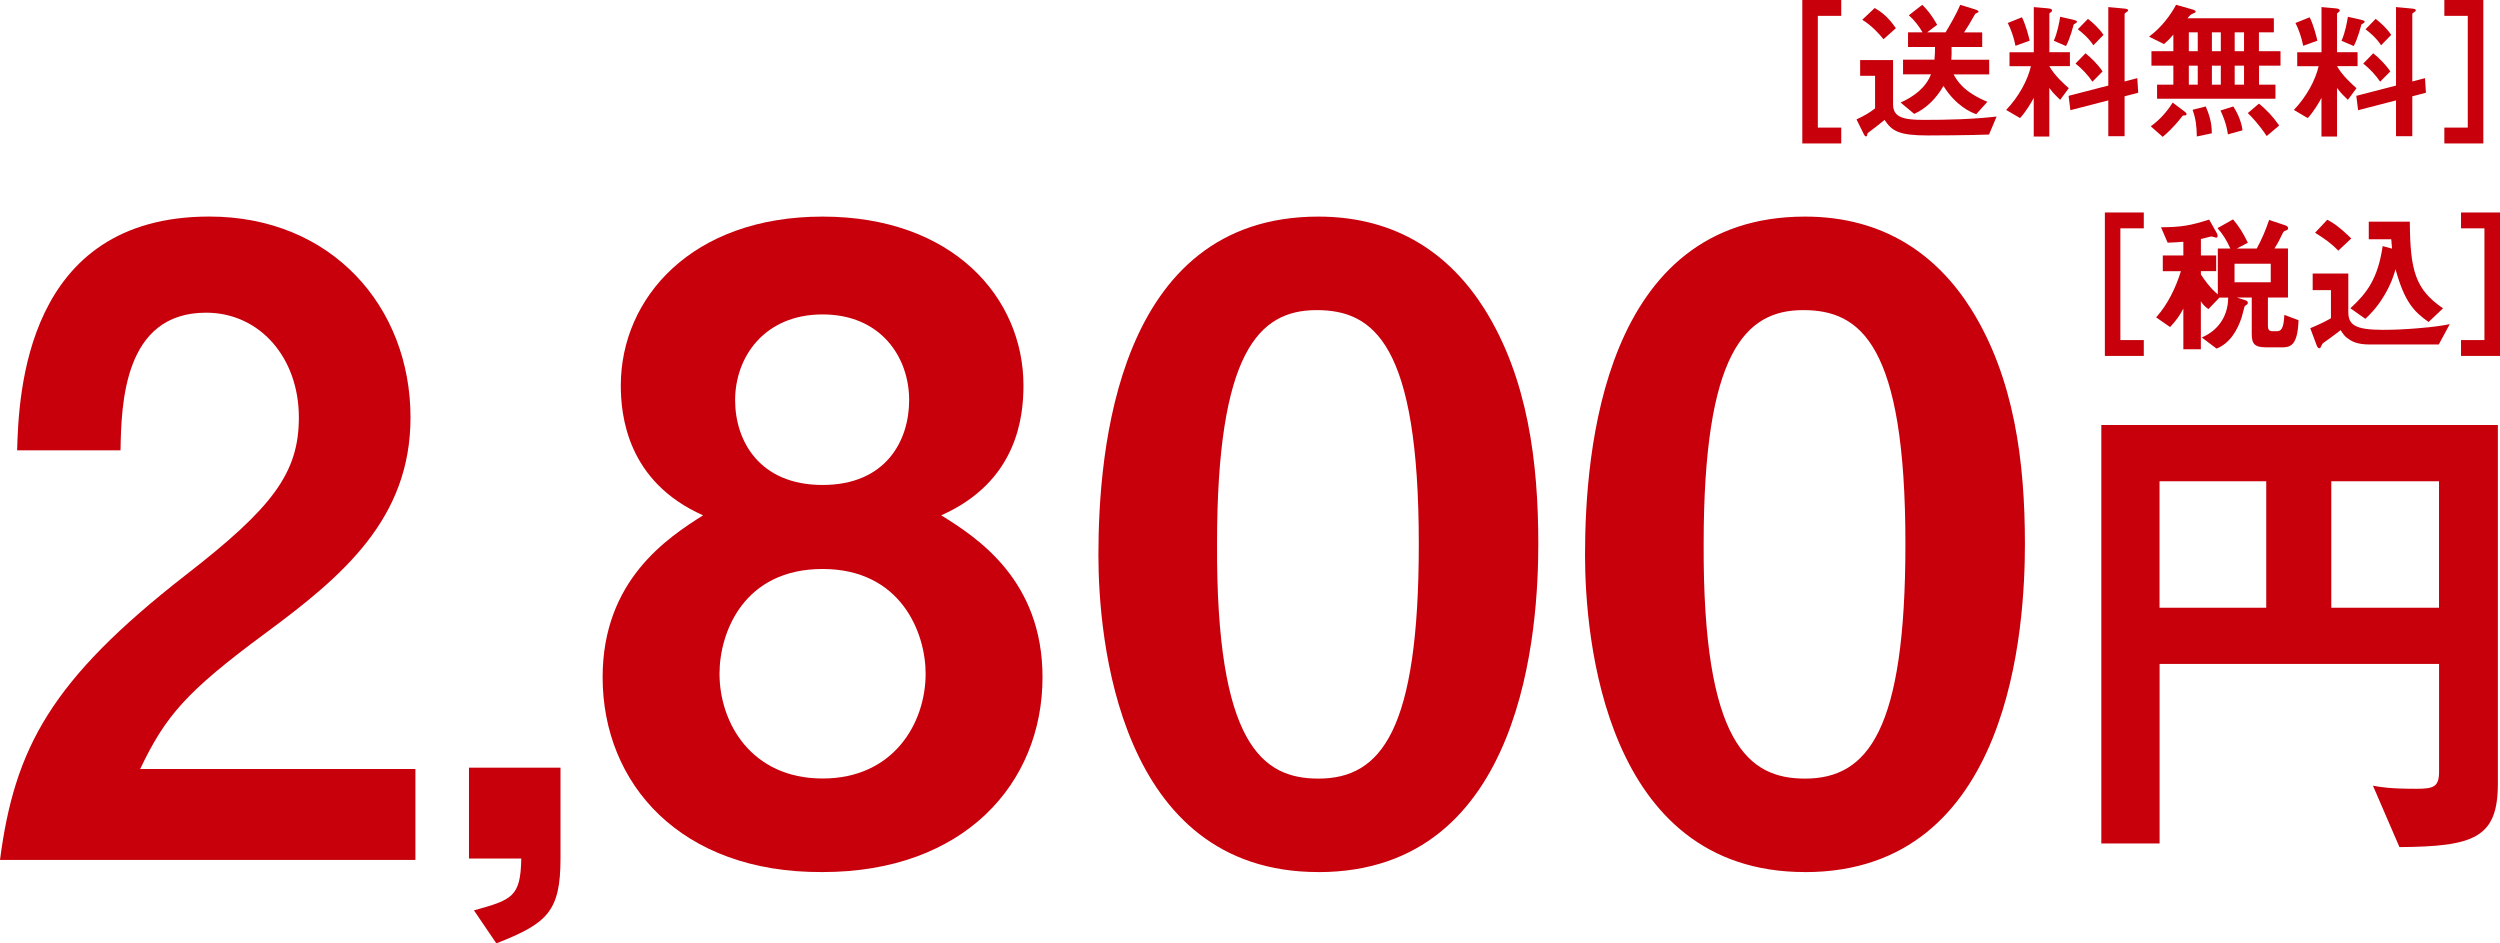
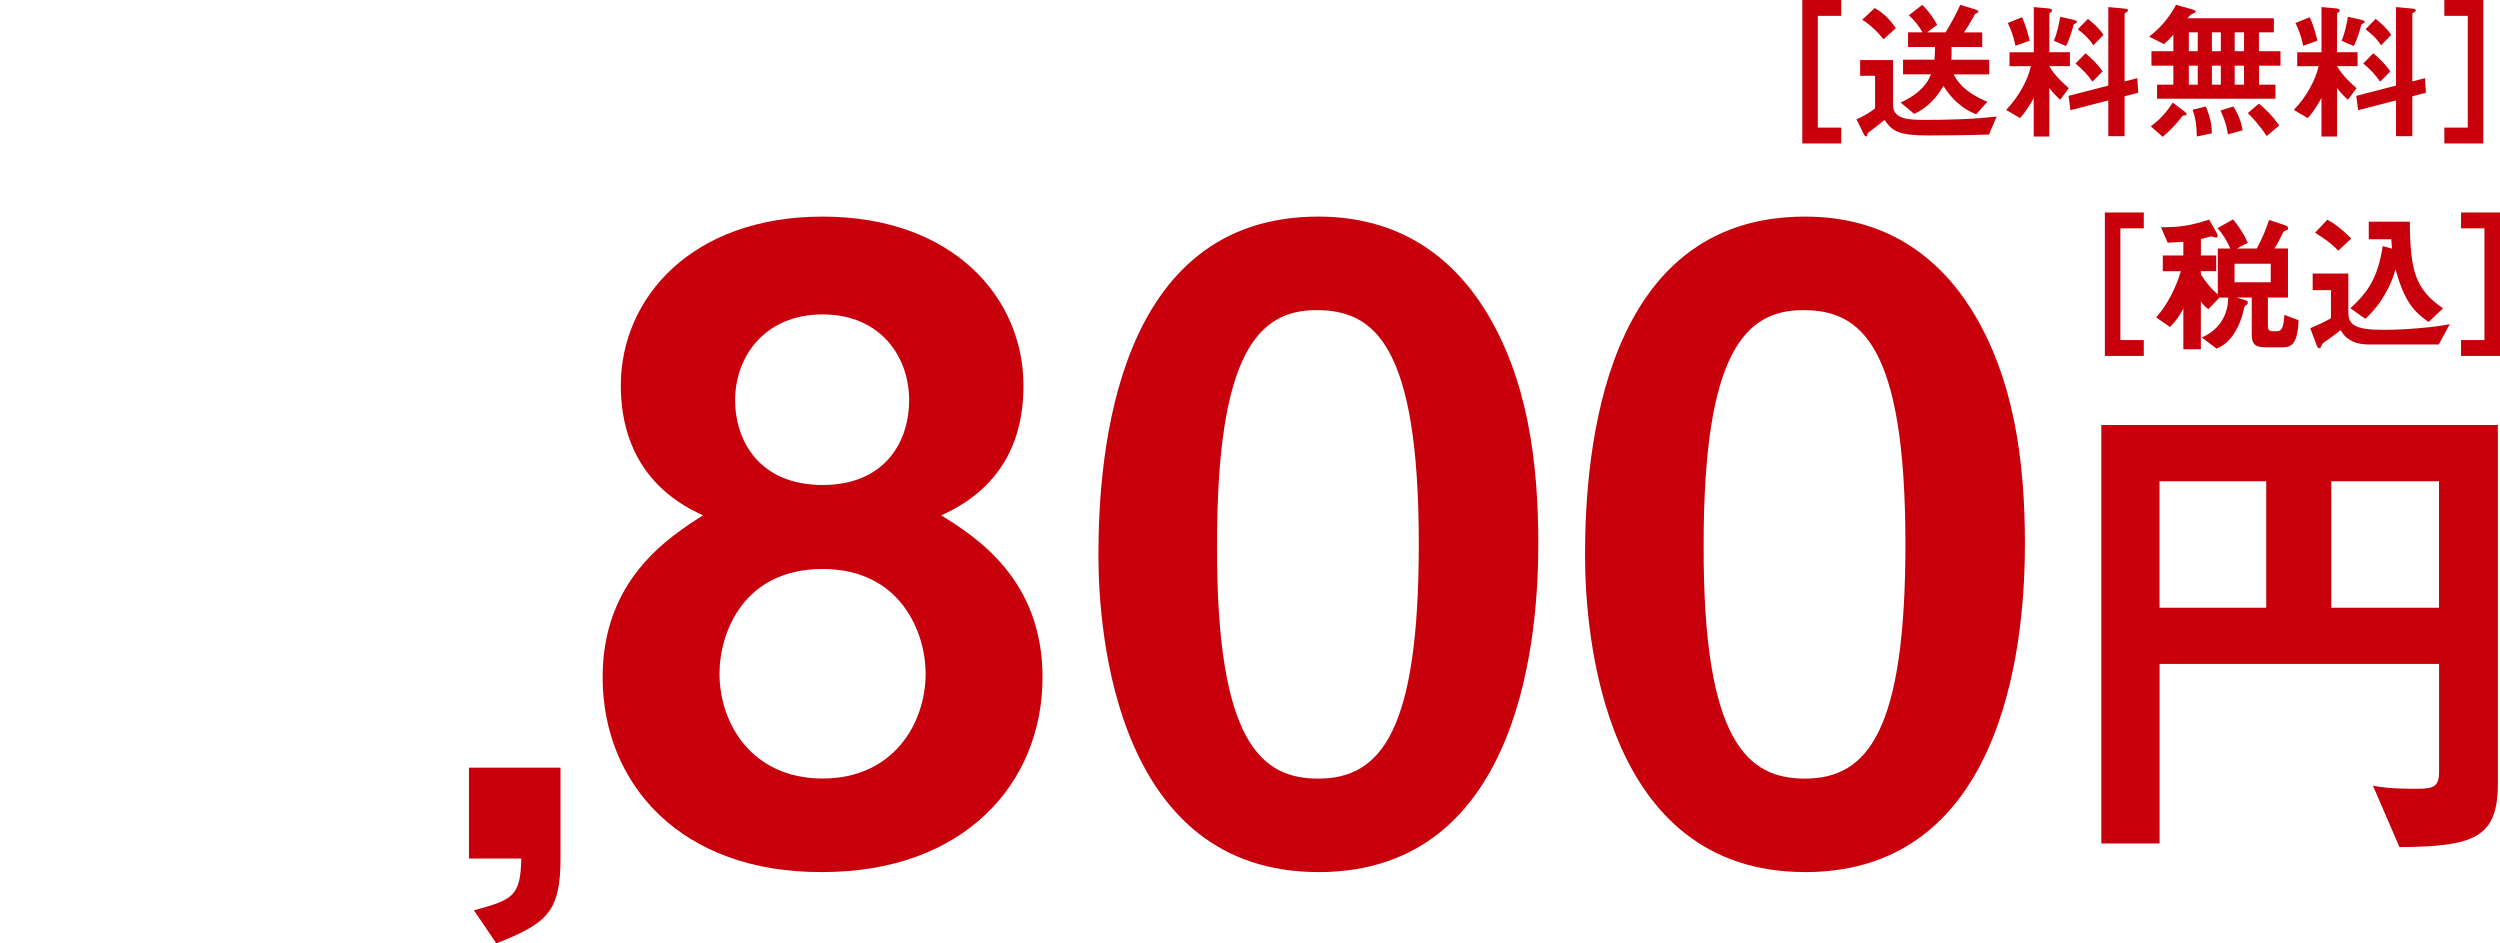
<svg xmlns="http://www.w3.org/2000/svg" id="_デザイン" width="515.7" height="194.6" viewBox="0 0 515.7 194.6">
  <defs>
    <style>.cls-1{fill:#c7000b;}</style>
  </defs>
-   <path class="cls-1" d="M0,177.39c3.02-23.22,10.58-37.15,38.3-58.77,17.98-13.93,23.35-21.08,23.35-32.51,0-12.32-8.06-21.61-19.15-21.61-16.97,0-17.47,18.76-17.64,28.4H3.53c.34-11.61,1.68-48.23,39.65-48.23,25.2,0,41.5,18.58,41.5,41.44,0,20.9-13.94,32.69-29.9,44.48-16.46,12.15-20.66,17.15-25.87,28.04h56.78v18.76H0Z" />
  <path class="cls-1" d="M372.33,179.89c-41.44,0-45.37-48.58-45.37-65.37,0-21.43,3.75-69.84,45.37-69.84,16.43,0,27.33,8.04,34.3,19.11,8.93,14.29,11.07,31.62,11.07,48.41s-2.68,67.7-45.37,67.7Zm-.36-115.92c-11.97,0-20.54,8.75-20.54,48.23-.18,41.26,9.29,48.41,20.9,48.41,13.04,0,20.72-10,20.72-48.41,0-41.26-9.29-48.23-21.08-48.23Z" />
  <path class="cls-1" d="M169.68,179.89c-29.29,.18-45.37-18.22-45.37-40.19,0-20.01,13.4-28.76,20.72-33.4-15.72-6.97-16.97-20.72-16.97-26.79,0-18.04,14.65-34.83,41.62-34.83s41.44,16.79,41.44,34.83c0,6.43-1.25,19.83-16.97,26.79,7.5,4.64,20.9,13.4,20.9,33.4,0,21.97-16.25,40.19-45.37,40.19Zm0-62.52c-16.25,0-21.26,13.04-21.26,21.61,0,10.18,6.61,21.61,21.26,21.61s21.26-11.43,21.26-21.61c0-8.57-5.18-21.61-21.26-21.61Zm0-52.51c-11.97,0-18.04,8.75-18.04,17.68,0,8.4,5,17.5,18.04,17.5s17.86-9.11,17.86-17.5c0-8.93-5.89-17.68-17.86-17.68Z" />
  <path class="cls-1" d="M271.95,179.89c-41.44,0-45.37-48.58-45.37-65.37,0-21.43,3.75-69.84,45.37-69.84,16.43,0,27.33,8.04,34.3,19.11,8.93,14.29,11.07,31.62,11.07,48.41s-2.68,67.7-45.37,67.7Zm-.36-115.92c-11.97,0-20.54,8.75-20.54,48.23-.18,41.26,9.29,48.41,20.9,48.41,13.04,0,20.72-10,20.72-48.41,0-41.26-9.29-48.23-21.08-48.23Z" />
  <path class="cls-1" d="M115.62,177.1c0,11.04-2.83,13.39-13.23,17.5l-4.62-6.81c7.83-2.18,9.63-2.73,9.76-10.69h-10.79v-18.75h18.88v18.75Z" />
  <g>
    <path class="cls-1" d="M494.96,174.74l-5.47-12.67c1.72,.32,3.54,.64,9.02,.64,3.54,0,4.62-.43,4.62-3.54v-22.22h-57.65v37.04h-12.02V87.67h81.8v73.97c0,11.16-4.83,12.99-20.29,13.1Zm-27.48-75.47h-22.01v26.09h22.01v-26.09Zm35.64,0h-22.22v26.09h22.22v-26.09Z" />
    <g>
      <path class="cls-1" d="M434.19,73.42v-29.59h8.03v3.27h-4.83v23.05h4.83v3.27h-8.03Z" />
      <path class="cls-1" d="M470.53,71.65h-3.05c-2.49,0-2.99-.78-2.99-2.83v-7.44h-3.05l1.74,.56c.22,.06,.5,.22,.5,.5,0,.25-.12,.34-.22,.4-.34,.25-.41,.28-.47,.44-.03,.06-.47,1.81-.56,2.12-.9,2.8-2.49,5.42-5.2,6.51l-3.05-2.3c2.99-1.25,5.42-3.99,5.45-8.22h-1.81l-2.27,2.37c-.84-.59-1.21-1.06-1.56-1.62v9.9h-3.61v-8.38c-.75,1.4-1.46,2.46-2.74,3.8l-2.87-1.99c2.43-2.74,4.02-6.07,5.11-9.53h-3.74v-3.24h4.24v-2.83c-.84,.06-1.87,.16-3.24,.19l-1.37-3.18c4.05-.03,5.98-.31,9.93-1.59l1.53,2.71c.12,.19,.22,.44,.22,.62,0,.25-.06,.4-.34,.4-.12,0-.75-.25-.9-.25-.19,0-1.87,.47-2.21,.53v3.39h3.15v3.24h-3.15v.69c.69,1.06,1.87,2.77,3.49,4.11v-9.47h2.58c-.78-1.74-1.59-3.02-2.65-4.2l3.21-1.81c1.12,1.34,2.06,2.71,3.05,4.83l-2.27,1.18h4.11c1.03-1.87,1.87-3.86,2.55-5.89l3.27,1.09c.22,.06,.65,.25,.65,.62,0,.28-.22,.37-.31,.41-.53,.19-.59,.22-.81,.62-.59,1.21-.93,1.96-1.71,3.15h2.8v10.12h-4.14v5.79c0,.93,.34,1.15,.9,1.15h.9c.81,0,1.46-.28,1.59-3.36l2.93,1.09c-.19,5.36-1.71,5.61-3.61,5.61Zm-2.12-17.25h-7.47v3.83h7.47v-3.83Z" />
      <path class="cls-1" d="M503.06,71.06h-14.23c-2.77,0-3.83-.72-4.7-1.37-.4-.28-.72-.69-1.31-1.59-.31,.25-1.87,1.46-3.49,2.58q-.28,.19-.37,.44c-.28,.62-.31,.72-.53,.72-.28,0-.44-.34-.53-.56l-1.34-3.58c1.87-.78,3.11-1.37,4.27-2.06v-5.79h-3.77v-3.43h7.35v7.91c0,2.65,1.31,3.71,7.19,3.71,2.34,0,4.64-.12,6.98-.31,3.89-.31,5.51-.62,6.76-.87l-2.27,4.2Zm-20.71-19.34c-1.46-1.53-2.8-2.46-4.8-3.71l2.52-2.68c.87,.47,2.15,1.12,4.95,3.86l-2.68,2.52Zm18.62,14.7c-3.05-2.15-4.95-4.14-6.82-10.87-.34,1.18-.9,3.02-2.34,5.42-1.53,2.58-3.11,4.08-3.89,4.8l-3.08-2.18c3.46-3.18,5.67-6.14,6.66-12.83l1.93,.53c-.09-.87-.12-1.37-.16-1.93h-4.64v-3.64h8.47c.06,10.09,1.12,13.98,6.85,17.88l-2.99,2.83Z" />
      <path class="cls-1" d="M507.66,73.42v-3.27h4.83v-23.05h-4.83v-3.27h8.04v29.59h-8.04Z" />
    </g>
    <g>
      <path class="cls-1" d="M371.78,29.59V0h8.03V3.27h-4.83V26.32h4.83v3.27h-8.03Z" />
      <path class="cls-1" d="M410.3,27.75c-3.71,.16-11.68,.19-12.58,.19-6.04,0-7.44-.9-8.97-3.21-1.03,.87-2.3,1.84-2.77,2.18-.65,.5-.72,.53-.75,.65-.09,.4-.12,.59-.31,.59-.06,0-.25-.09-.4-.37l-1.56-3.15c1.71-.81,2.58-1.31,3.83-2.27v-6.73h-3.08v-3.24h6.79v9.16c0,2.71,2.27,3.18,6.29,3.18,5.01,0,10.06-.12,15.07-.69l-1.56,3.71Zm-21.77-19.65c-.93-1.18-2.49-2.87-4.39-4.02l2.58-2.43c1.37,.81,2.77,1.84,4.36,4.17l-2.55,2.27Zm14.45,7.23c.69,1.28,2.06,3.64,6.98,5.67l-2.3,2.55c-1.09-.37-4.2-1.71-6.76-5.82-1.59,2.74-3.67,4.7-6.04,5.76l-2.8-2.34c2.71-1.21,5.2-3.05,6.26-5.82h-5.76v-3.02h6.48c.09-1,.12-1.65,.12-2.62h-5.57v-3.02h2.99c-.65-1.18-1.71-2.55-2.83-3.52l2.77-2.15c1.09,1.06,1.87,2.02,3.08,4.11l-2.06,1.56h3.8c1.09-1.84,2.21-3.77,3.02-5.67l3.18,.97c.09,.03,.59,.19,.59,.44,0,.06-.06,.12-.12,.16-.06,.03-.47,.22-.56,.28-1.21,2.12-1.59,2.77-2.3,3.83h3.74v3.02h-6.32c.03,1.28,0,1.9-.06,2.62h7.82v3.02h-7.32Z" />
      <path class="cls-1" d="M422.73,13.64c1.09,1.99,3.21,3.83,4.02,4.55l-1.78,2.4c-.56-.53-1.49-1.4-2.24-2.46v10.03h-3.21v-7.97c-.56,1.09-1.68,2.93-2.83,4.17l-2.86-1.68c2.68-2.83,4.45-6.17,5.11-9.03h-4.42v-2.87h5.01V1.46l2.8,.25c.84,.06,.97,.25,.97,.44,0,.12-.06,.25-.25,.37-.25,.19-.31,.22-.31,.37v7.88h4.24v2.87h-4.24Zm-6.98-4.2c-.31-1.71-1-3.55-1.59-4.7l2.93-1.18c.84,1.74,1.34,3.77,1.59,4.83l-2.93,1.06Zm12.36-4.61c-.31,.16-.34,.19-.37,.28-.09,.31-.69,2.74-1.56,4.39l-2.52-1.09c.78-1.78,1.15-3.89,1.31-4.95l2.62,.59c.65,.16,.84,.25,.84,.44,0,.16-.25,.31-.31,.34Zm10.15,15.04v8.22h-3.36v-7.38l-7.82,2.02-.37-2.96,8.19-2.12V1.46l3.33,.31c.62,.06,.75,.19,.75,.37,0,.12-.09,.19-.22,.28-.31,.22-.5,.34-.5,.47v13.92l2.62-.69,.19,3.02-2.8,.72Zm-6.63-3.02c-.9-1.34-2.21-2.74-3.49-3.74l2.06-2.12c1.21,.97,2.58,2.34,3.52,3.74l-2.09,2.12Zm.19-7.51c-.97-1.49-2.34-2.65-3.21-3.3l2.09-2.15c.93,.72,2.21,1.84,3.21,3.3l-2.09,2.15Z" />
      <path class="cls-1" d="M465.99,13.55v3.92h3.39v2.9h-24.42v-2.9h3.36v-3.92h-4.52v-2.99h4.52v-3.43c-.69,.84-1.28,1.4-1.93,1.96l-3.08-1.53c2.55-1.9,4.39-4.36,5.57-6.57l3.52,1c.06,.03,.53,.16,.53,.44q0,.16-.72,.44c-.22,.09-.41,.19-.97,.9h17.81v2.9h-3.08v3.89h4.45v2.99h-4.45Zm-15.26,10.25c-.44,.03-.47,.03-.59,.19-1.77,2.34-3.39,3.71-4.02,4.24l-2.46-2.18c1.96-1.4,3.43-3.15,4.52-4.89l2.52,1.9c.28,.22,.34,.34,.34,.47,0,.22-.22,.25-.31,.28Zm2.62-17.13h-1.84v3.89h1.84v-3.89Zm0,6.88h-1.84v3.92h1.84v-3.92Zm-.19,14.61c-.03-2.09-.19-3.58-.87-5.51l2.71-.69c.62,1.43,1.28,3.3,1.25,5.54l-3.08,.65Zm4.95-21.49h-1.84v3.89h1.84v-3.89Zm0,6.88h-1.84v3.92h1.84v-3.92Zm1.46,14.17c-.28-2.18-1.12-4.08-1.53-4.92l2.65-.84c.5,.78,1.62,2.71,1.9,4.92l-3.02,.84Zm3.33-21.05h-1.93v3.89h1.93v-3.89Zm0,6.88h-1.93v3.92h1.93v-3.92Zm4.67,14.51c-1.62-2.43-2.93-3.77-3.89-4.73l2.3-1.96c1.53,1.28,2.8,2.55,4.17,4.52l-2.58,2.18Z" />
      <path class="cls-1" d="M482.08,13.64c1.09,1.99,3.21,3.83,4.02,4.55l-1.78,2.4c-.56-.53-1.49-1.4-2.24-2.46v10.03h-3.21v-7.97c-.56,1.09-1.68,2.93-2.83,4.17l-2.86-1.68c2.68-2.83,4.45-6.17,5.11-9.03h-4.42v-2.87h5.01V1.46l2.8,.25c.84,.06,.96,.25,.96,.44,0,.12-.06,.25-.25,.37-.25,.19-.31,.22-.31,.37v7.88h4.24v2.87h-4.24Zm-6.98-4.2c-.31-1.71-1-3.55-1.59-4.7l2.93-1.18c.84,1.74,1.34,3.77,1.59,4.83l-2.93,1.06Zm12.36-4.61c-.31,.16-.34,.19-.37,.28-.09,.31-.69,2.74-1.56,4.39l-2.52-1.09c.78-1.78,1.15-3.89,1.31-4.95l2.62,.59c.65,.16,.84,.25,.84,.44,0,.16-.25,.31-.31,.34Zm10.15,15.04v8.22h-3.36v-7.38l-7.82,2.02-.37-2.96,8.19-2.12V1.46l3.33,.31c.62,.06,.75,.19,.75,.37,0,.12-.09,.19-.22,.28-.31,.22-.5,.34-.5,.47v13.92l2.62-.69,.19,3.02-2.8,.72Zm-6.63-3.02c-.9-1.34-2.21-2.74-3.49-3.74l2.06-2.12c1.21,.97,2.58,2.34,3.52,3.74l-2.09,2.12Zm.19-7.51c-.96-1.49-2.33-2.65-3.21-3.3l2.09-2.15c.93,.72,2.21,1.84,3.21,3.3l-2.09,2.15Z" />
      <path class="cls-1" d="M504.22,29.59v-3.27h4.83V3.27h-4.83V0h8.04V29.59h-8.04Z" />
    </g>
  </g>
</svg>